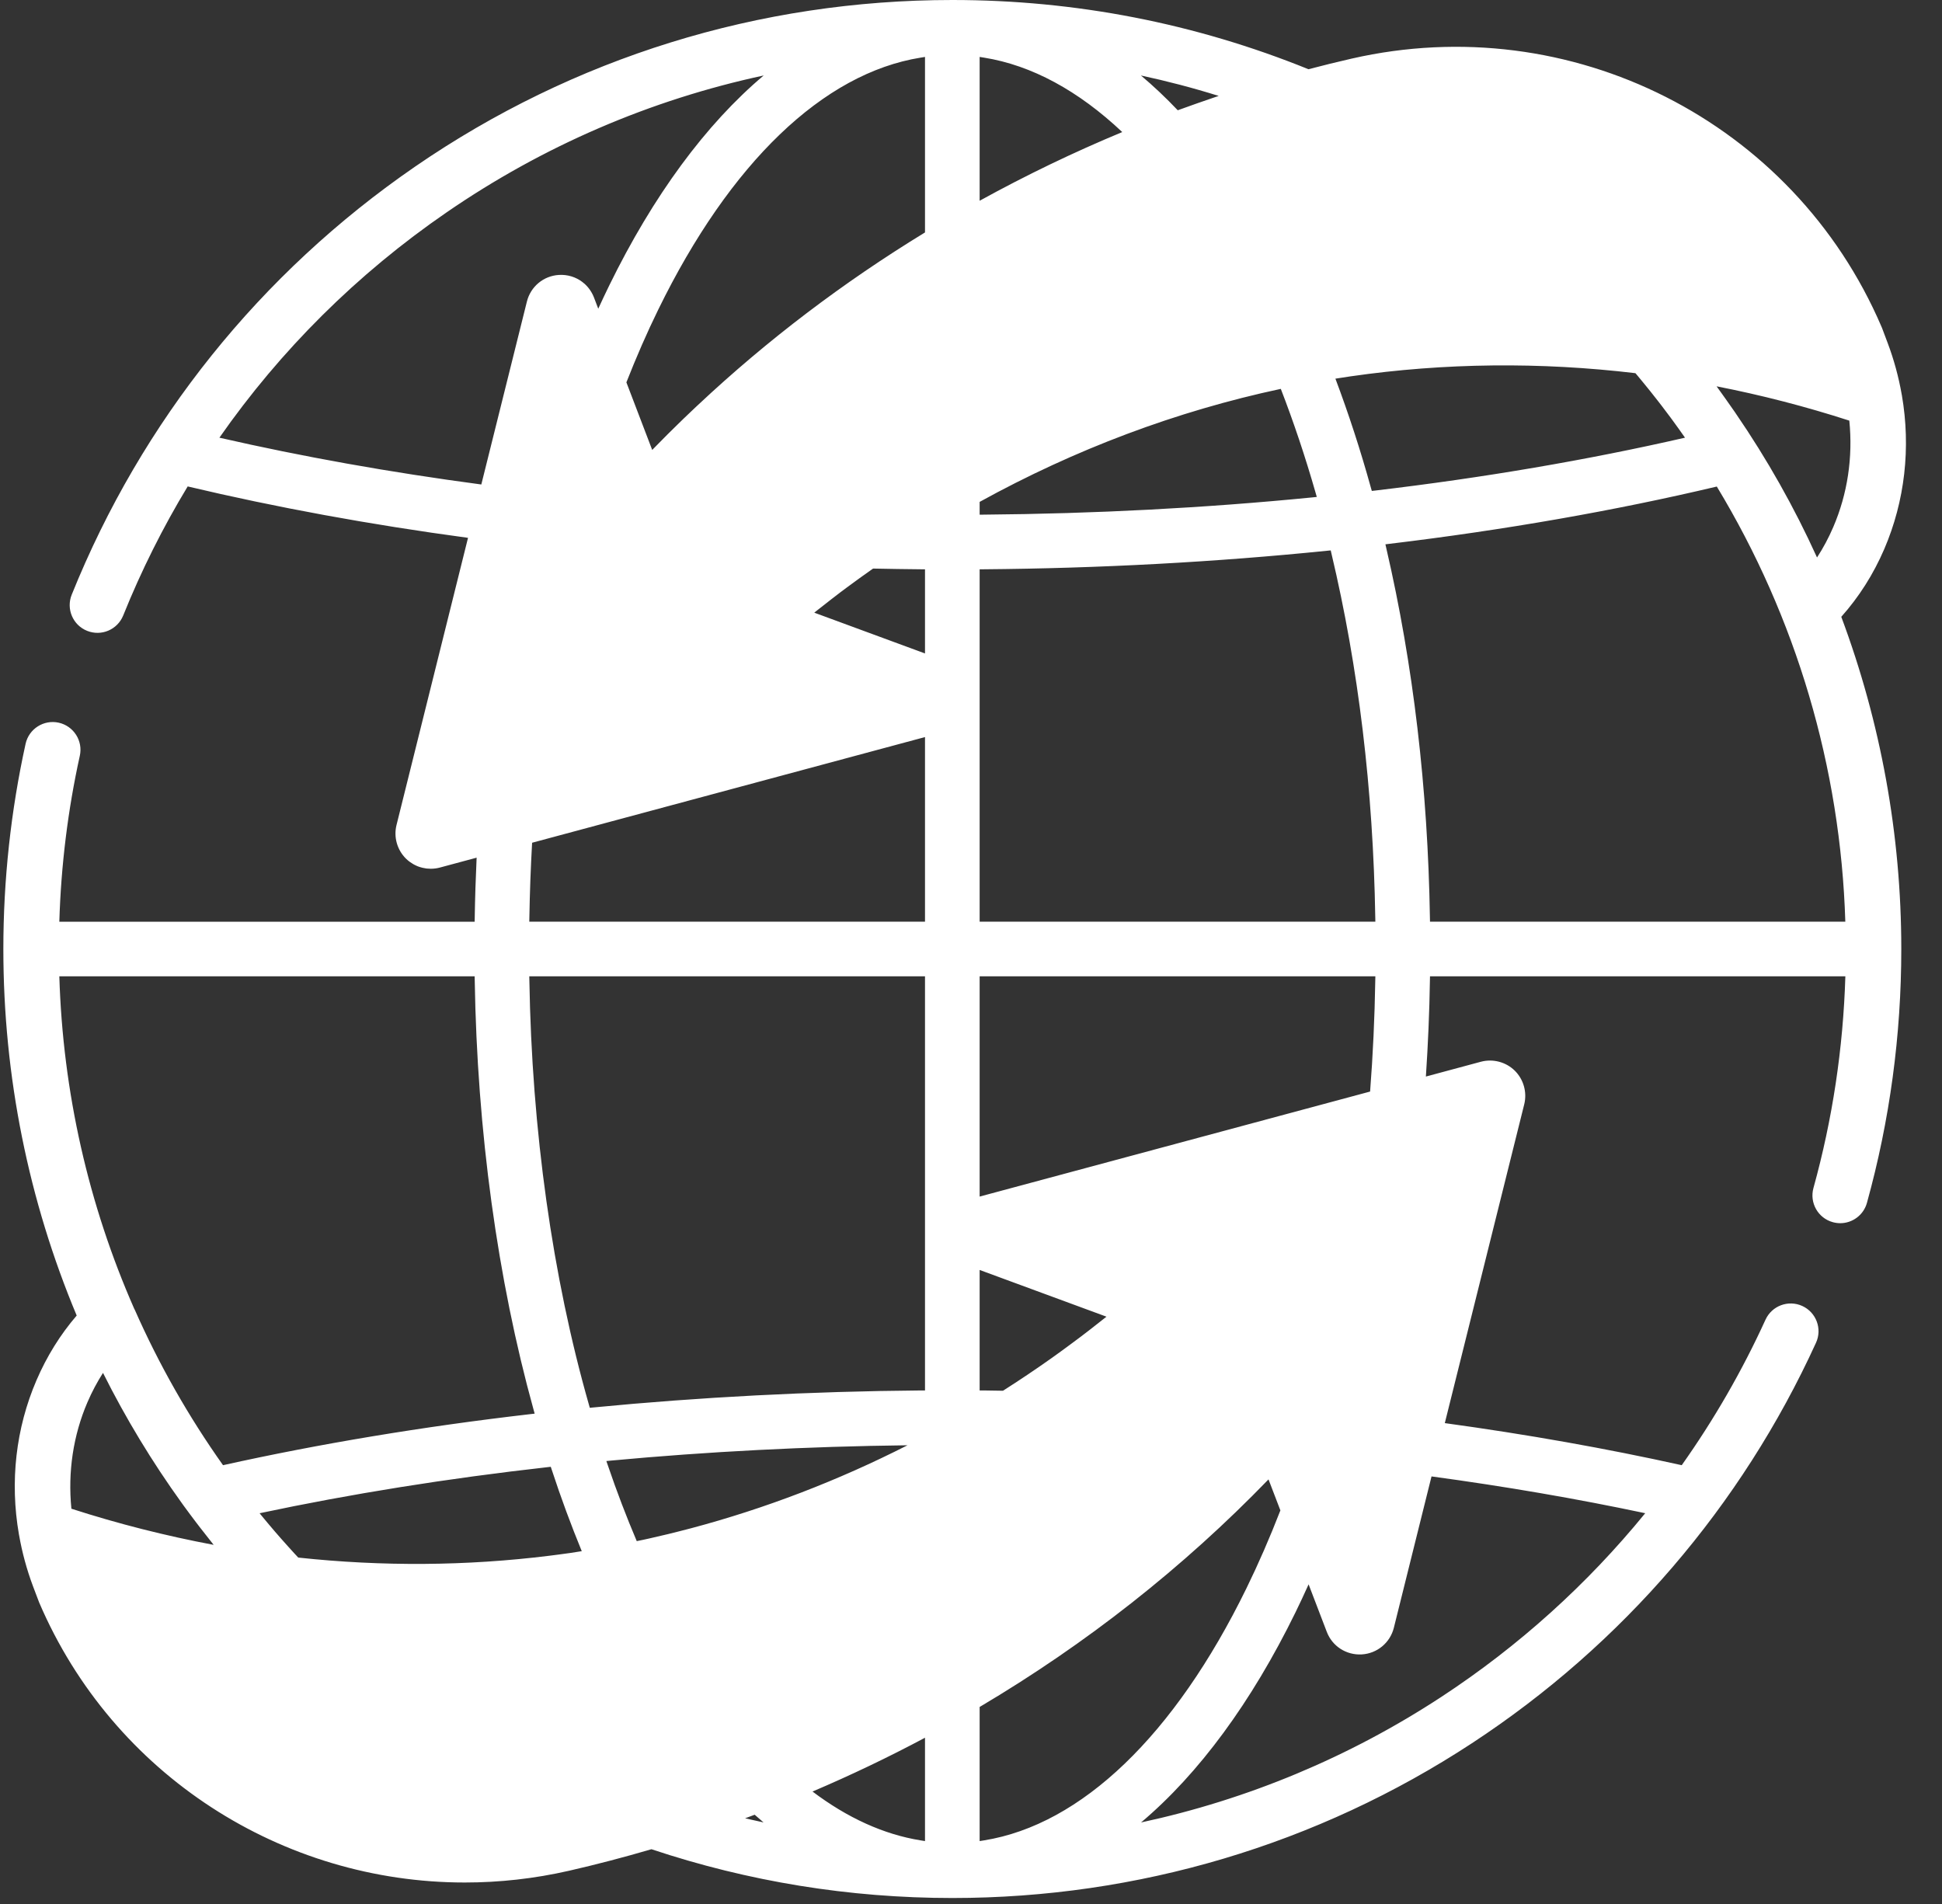
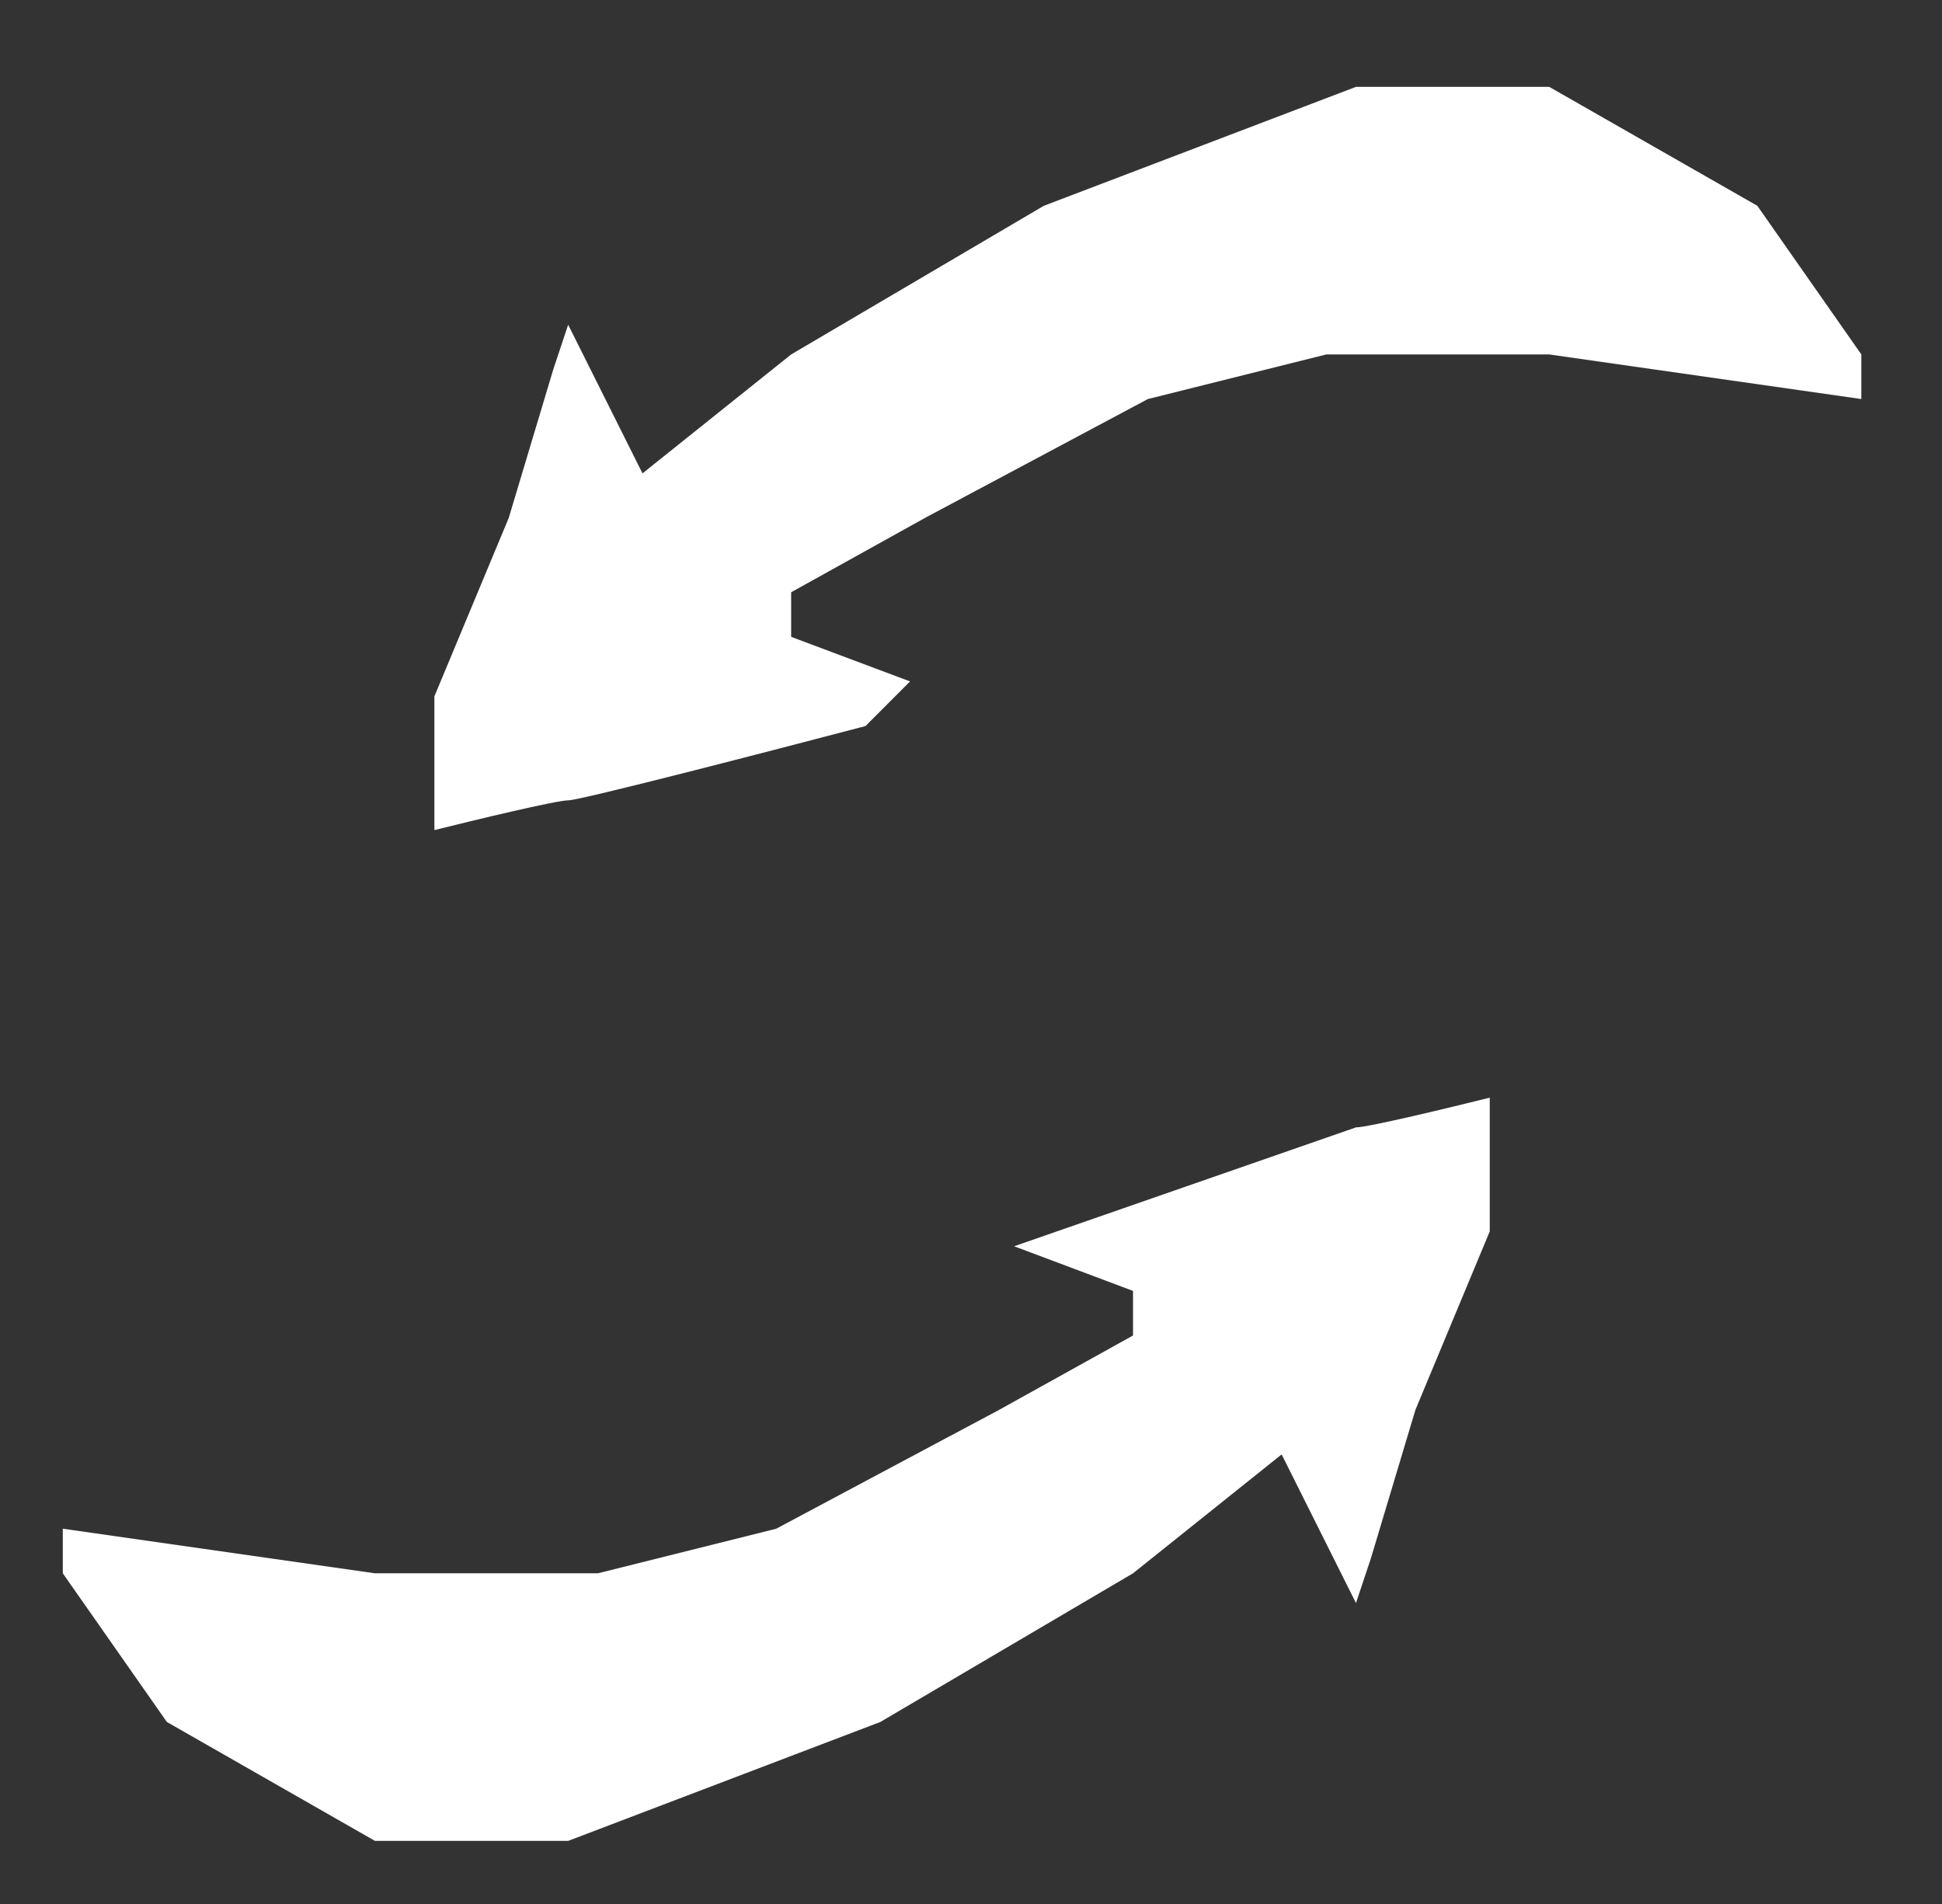
<svg xmlns="http://www.w3.org/2000/svg" width="51" height="50" viewBox="0 0 51 50" fill="none">
  <rect x="0" y="0" width="51" height="50" fill="#333333" stroke="none" />
  <path d="M16.873 12.431L14.921 8.527L14.531 9.698L13.36 13.602L11.408 18.286V21.799C12.449 21.539 14.609 21.018 14.921 21.018C15.234 21.018 20.256 19.717 22.729 19.067L23.9 17.895L20.777 16.724V15.553L24.29 13.602L30.145 10.479L34.83 9.308H40.685L48.882 10.479V9.308L46.15 5.404L40.685 2.281H35.61L27.413 5.404L20.777 9.308L16.873 12.431Z" fill="white" />
-   <path d="M33.658 38.194L35.61 42.097L36.001 40.926L37.172 37.022L39.123 32.338V28.825C38.083 29.085 35.923 29.606 35.61 29.606C35.298 29.606 30.276 30.907 27.803 31.557L26.632 32.728L29.755 33.9V35.071L26.242 37.022L20.386 40.145L15.702 41.316H9.847L1.649 40.145V41.316L4.382 45.22L9.847 48.343H14.921L23.119 45.22L29.755 41.316L33.658 38.194Z" fill="white" />
-   <path d="M49.484 14.418C50.025 13.158 50.185 11.759 49.945 10.372C49.944 10.367 49.942 10.362 49.941 10.357C49.941 10.355 49.941 10.354 49.941 10.353C49.86 9.894 49.737 9.443 49.575 9.012L49.424 8.61C49.42 8.6 49.416 8.59 49.411 8.58C47.1 3.186 41.248 0.225 35.497 1.539C35.117 1.626 34.739 1.719 34.363 1.818C31.389 0.613 28.244 0 25.01 0C19.94 0 15.061 1.513 10.9 4.376C6.837 7.172 3.719 11.059 1.883 15.618C1.733 15.991 1.913 16.416 2.287 16.566C2.661 16.717 3.085 16.536 3.236 16.162C3.711 14.982 4.278 13.85 4.929 12.774C7.241 13.322 9.709 13.776 12.291 14.124L10.413 21.666C10.334 21.983 10.43 22.321 10.663 22.55C10.689 22.576 10.717 22.599 10.745 22.621C10.754 22.628 10.763 22.634 10.772 22.64C10.793 22.656 10.816 22.67 10.838 22.683C10.848 22.689 10.857 22.695 10.866 22.7C10.897 22.717 10.928 22.732 10.96 22.745C10.961 22.746 10.962 22.746 10.963 22.747C10.996 22.76 11.03 22.771 11.064 22.78C11.074 22.783 11.085 22.785 11.095 22.788C11.121 22.794 11.147 22.799 11.173 22.803C11.183 22.805 11.194 22.806 11.204 22.808C11.24 22.812 11.275 22.814 11.311 22.814C11.311 22.814 11.311 22.814 11.311 22.814C11.312 22.814 11.312 22.814 11.312 22.814C11.392 22.814 11.472 22.804 11.551 22.783L12.517 22.523C12.493 23.048 12.475 23.577 12.467 24.109L12.465 24.205H1.558C1.602 22.734 1.782 21.271 2.096 19.847C2.183 19.454 1.934 19.065 1.541 18.978C1.148 18.892 0.759 19.14 0.672 19.533C0.285 21.292 0.088 23.105 0.088 24.922C0.088 28.272 0.752 31.533 2.014 34.547C1.584 35.047 1.229 35.617 0.958 36.247C0.416 37.507 0.256 38.907 0.497 40.294C0.497 40.299 0.499 40.304 0.5 40.309C0.5 40.31 0.5 40.311 0.501 40.313C0.581 40.771 0.704 41.222 0.866 41.654L1.018 42.055C1.022 42.066 1.026 42.076 1.03 42.086C2.974 46.621 7.421 49.437 12.207 49.436C13.112 49.436 14.03 49.336 14.945 49.127C15.672 48.961 16.393 48.771 17.108 48.562C19.651 49.411 22.308 49.843 25.01 49.843C29.881 49.843 34.6 48.438 38.656 45.778C42.609 43.187 45.733 39.55 47.691 35.262C47.859 34.896 47.697 34.463 47.331 34.296C46.965 34.129 46.532 34.29 46.365 34.656C45.75 36.003 45.012 37.281 44.165 38.477C42.192 38.039 40.108 37.669 37.943 37.372L40.029 28.999C40.107 28.683 40.012 28.344 39.779 28.115C39.546 27.887 39.205 27.798 38.891 27.882L37.446 28.271C37.502 27.431 37.539 26.584 37.552 25.735L37.554 25.639H48.462C48.405 27.526 48.124 29.393 47.624 31.198C47.517 31.586 47.744 31.988 48.132 32.095C48.197 32.113 48.263 32.122 48.327 32.122C48.647 32.122 48.94 31.91 49.029 31.587C49.628 29.426 49.931 27.184 49.931 24.921C49.931 21.919 49.389 18.966 48.355 16.198C48.819 15.678 49.198 15.082 49.484 14.418ZM48.144 13.842C48.023 14.124 47.88 14.391 47.718 14.64C47.119 13.319 46.406 12.056 45.586 10.86C45.579 10.849 45.571 10.838 45.564 10.827C45.48 10.704 45.394 10.582 45.307 10.461C45.271 10.411 45.235 10.36 45.199 10.31C45.159 10.255 45.12 10.199 45.08 10.145C46.252 10.374 47.418 10.675 48.566 11.046C48.663 12.011 48.519 12.97 48.144 13.842ZM32.005 2.519C31.959 2.534 31.915 2.55 31.869 2.565C31.743 2.608 31.616 2.651 31.49 2.696C31.471 2.702 31.452 2.709 31.432 2.716C31.264 2.775 31.096 2.835 30.929 2.896C30.929 2.896 30.93 2.896 30.93 2.896C30.614 2.563 30.291 2.259 29.962 1.982C30.65 2.13 31.331 2.308 32.005 2.519ZM25.84 1.513C27.095 1.714 28.323 2.384 29.472 3.468C28.19 4.001 26.939 4.604 25.727 5.272V1.495L25.84 1.513ZM24.18 1.513L24.292 1.495V6.104C22.149 7.412 20.148 8.93 18.336 10.63C18.306 10.657 18.277 10.685 18.248 10.712C18.146 10.809 18.044 10.905 17.944 11.002C17.889 11.055 17.835 11.108 17.78 11.162C17.698 11.242 17.616 11.322 17.535 11.403C17.424 11.514 17.315 11.625 17.205 11.737C17.18 11.764 17.153 11.79 17.128 11.816L16.45 10.041C16.712 9.375 16.99 8.736 17.287 8.13C19.173 4.273 21.621 1.923 24.18 1.513ZM5.762 11.494C7.366 9.196 9.378 7.193 11.727 5.578C14.264 3.832 17.085 2.62 20.056 1.982C18.538 3.26 17.153 5.139 15.998 7.5C15.901 7.699 15.805 7.902 15.711 8.107L15.599 7.813C15.544 7.671 15.458 7.548 15.351 7.452C15.338 7.44 15.324 7.43 15.31 7.419C15.305 7.415 15.3 7.41 15.295 7.406C15.123 7.275 14.906 7.206 14.678 7.22C14.273 7.244 13.935 7.526 13.837 7.92L12.64 12.723C10.242 12.404 7.938 11.992 5.762 11.494ZM12.047 21.139L14.842 9.919L16.069 13.13C16.184 13.431 16.441 13.648 16.758 13.708C17.075 13.769 17.395 13.664 17.613 13.426C17.756 13.272 17.9 13.119 18.045 12.967C18.119 12.89 18.194 12.814 18.269 12.737C18.339 12.666 18.408 12.594 18.479 12.522C18.585 12.416 18.692 12.311 18.799 12.206C18.837 12.168 18.876 12.13 18.915 12.092C19.046 11.965 19.178 11.839 19.312 11.714C19.325 11.701 19.338 11.689 19.351 11.677C22.942 8.319 27.341 5.679 32.083 4.033C32.114 4.022 32.145 4.012 32.177 4.001C32.341 3.945 32.506 3.889 32.671 3.835C32.739 3.813 32.807 3.792 32.875 3.77C33.007 3.727 33.139 3.685 33.272 3.644C33.391 3.607 33.51 3.573 33.629 3.537C33.714 3.512 33.8 3.486 33.885 3.461C34.526 3.276 35.171 3.109 35.822 2.961C40.88 1.805 46.027 4.404 48.065 9.14L48.155 9.379C46.621 8.933 45.063 8.607 43.498 8.401C43.469 8.393 43.441 8.387 43.411 8.383C35.573 7.369 27.843 9.438 21.417 14.223C21.343 14.278 21.268 14.334 21.195 14.39C21.106 14.457 21.017 14.523 20.93 14.591C20.763 14.72 20.598 14.851 20.433 14.983C20.383 15.024 20.333 15.065 20.282 15.106C20.097 15.257 19.912 15.409 19.73 15.565C19.481 15.777 19.362 16.108 19.419 16.431C19.477 16.753 19.704 17.024 20.011 17.137L22.93 18.213L12.047 21.139ZM25.727 31.423V25.639H36.119L36.117 25.738C36.101 26.721 36.056 27.699 35.981 28.665L25.727 31.423ZM25.727 33.35L29.058 34.577C29.038 34.593 29.018 34.608 28.998 34.624C28.866 34.73 28.732 34.834 28.599 34.937C28.525 34.994 28.451 35.05 28.378 35.106C28.297 35.167 28.216 35.227 28.135 35.287C27.97 35.41 27.804 35.531 27.637 35.65C27.625 35.658 27.614 35.666 27.603 35.674C27.188 35.968 26.767 36.25 26.34 36.522C26.168 36.519 25.996 36.516 25.823 36.514L25.727 36.514V33.35ZM25.727 24.204V14.95L25.823 14.95C28.885 14.925 31.926 14.761 34.862 14.462L34.947 14.454L34.966 14.537C35.675 17.523 36.063 20.742 36.117 24.105L36.119 24.204H25.727ZM25.727 13.516V13.18C28.228 11.801 30.895 10.797 33.636 10.212C33.971 11.078 34.277 11.988 34.549 12.938L34.581 13.05L34.465 13.062C31.663 13.339 28.756 13.491 25.825 13.515L25.727 13.516ZM36.108 12.883L36.026 12.892L36.003 12.812C35.727 11.815 35.414 10.857 35.07 9.944C35.196 9.924 35.322 9.904 35.448 9.886C35.457 9.885 35.467 9.883 35.476 9.882C37.936 9.528 40.45 9.503 42.949 9.8C42.974 9.83 42.999 9.86 43.025 9.89C43.08 9.956 43.134 10.022 43.188 10.088C43.237 10.148 43.286 10.208 43.334 10.268C43.399 10.35 43.464 10.432 43.528 10.514C43.562 10.558 43.597 10.603 43.632 10.648C43.714 10.755 43.795 10.862 43.875 10.97C43.889 10.99 43.904 11.01 43.919 11.03C44.032 11.184 44.142 11.338 44.251 11.494C41.697 12.079 38.963 12.546 36.108 12.883ZM15.569 36.962L15.489 36.97L15.467 36.892C14.507 33.533 13.966 29.676 13.902 25.738L13.9 25.639H24.292V36.514L24.196 36.514C21.285 36.538 18.383 36.689 15.569 36.962ZM23.832 37.954C22.007 38.882 20.101 39.614 18.149 40.133C18.042 40.161 17.934 40.189 17.826 40.216C17.734 40.239 17.642 40.263 17.55 40.285C17.387 40.324 17.224 40.362 17.061 40.399C17.006 40.411 16.951 40.423 16.897 40.435C16.838 40.447 16.78 40.459 16.722 40.471C16.452 39.835 16.198 39.171 15.964 38.484L15.924 38.368L16.047 38.356C18.581 38.12 21.198 37.985 23.832 37.954ZM15.278 40.735C15.176 40.751 15.073 40.768 14.97 40.783C14.87 40.797 14.769 40.81 14.668 40.824C14.588 40.834 14.508 40.845 14.428 40.855C12.252 41.125 10.038 41.14 7.833 40.903C7.803 40.871 7.772 40.839 7.742 40.806C7.684 40.742 7.626 40.678 7.568 40.614C7.506 40.546 7.444 40.477 7.384 40.408C7.329 40.346 7.275 40.283 7.221 40.221C7.159 40.148 7.096 40.075 7.034 40.001C6.986 39.944 6.939 39.887 6.892 39.83C6.867 39.8 6.842 39.769 6.817 39.739C9.209 39.231 11.749 38.824 14.386 38.528L14.464 38.519L14.489 38.594C14.731 39.333 14.996 40.048 15.278 40.735ZM13.9 24.204L13.902 24.105C13.913 23.442 13.937 22.783 13.974 22.131L24.292 19.356V24.204H13.9ZM24.292 14.95V17.16L21.384 16.089C21.407 16.07 21.431 16.052 21.454 16.033C21.582 15.931 21.711 15.83 21.841 15.73C21.92 15.669 21.999 15.608 22.079 15.547C22.132 15.507 22.186 15.468 22.239 15.428C22.466 15.259 22.696 15.094 22.928 14.931C23.35 14.94 23.773 14.946 24.196 14.95L24.292 14.95ZM1.558 25.639H12.465L12.467 25.735C12.53 29.694 13.064 33.594 14.011 37.014L14.041 37.123L13.929 37.136C11.097 37.464 8.386 37.915 5.857 38.477C4.952 37.201 4.176 35.837 3.54 34.397C3.535 34.388 3.53 34.379 3.525 34.369C2.324 31.639 1.65 28.683 1.558 25.639ZM2.297 36.823C2.414 36.551 2.551 36.294 2.705 36.053C3.3 37.243 3.993 38.388 4.778 39.477C4.795 39.5 4.811 39.522 4.827 39.545C4.935 39.692 5.043 39.839 5.154 39.984C5.185 40.025 5.217 40.066 5.249 40.108C5.346 40.234 5.445 40.36 5.545 40.485C5.568 40.513 5.589 40.541 5.611 40.569C4.356 40.334 3.106 40.017 1.875 39.62C1.779 38.654 1.922 37.695 2.297 36.823ZM19.568 47.75C19.652 47.719 19.735 47.687 19.819 47.656C19.896 47.725 19.974 47.792 20.052 47.858C19.89 47.823 19.729 47.788 19.568 47.75ZM21.338 47.047C22.346 46.617 23.332 46.146 24.292 45.634V48.348L24.18 48.33C23.208 48.174 22.253 47.738 21.338 47.047ZM25.84 48.33L25.727 48.348V44.826C28.52 43.173 31.074 41.165 33.313 38.85L33.625 39.664C33.347 40.381 33.048 41.067 32.732 41.713C30.846 45.57 28.398 47.92 25.84 48.33ZM43.206 39.738C41.69 41.598 39.89 43.225 37.856 44.559C35.436 46.145 32.765 47.257 29.966 47.859C31.482 46.581 32.866 44.703 34.021 42.343C34.139 42.103 34.253 41.856 34.366 41.606L34.843 42.852C34.987 43.232 35.356 43.469 35.763 43.446C36.168 43.421 36.506 43.14 36.605 42.746L37.594 38.772C39.534 39.035 41.413 39.358 43.206 39.738ZM38.394 29.526L35.599 40.747L34.373 37.536C34.258 37.234 34 37.018 33.684 36.957C33.367 36.896 33.047 37.002 32.828 37.239C32.685 37.395 32.54 37.549 32.394 37.701C32.366 37.73 32.338 37.759 32.31 37.788C32.186 37.917 32.061 38.045 31.935 38.172C31.917 38.189 31.9 38.206 31.883 38.223C28.19 41.915 23.587 44.788 18.564 46.561C18.451 46.601 18.336 46.64 18.222 46.679C18.151 46.703 18.081 46.727 18.01 46.751C17.856 46.803 17.701 46.853 17.545 46.903C17.515 46.913 17.485 46.922 17.454 46.932C17.28 46.987 17.106 47.041 16.93 47.093C16.168 47.322 15.398 47.527 14.62 47.705C9.562 48.86 4.415 46.262 2.377 41.526L2.286 41.287C3.947 41.77 5.635 42.112 7.329 42.313C7.354 42.319 7.379 42.326 7.405 42.329C8.579 42.467 9.75 42.535 10.915 42.534C12.371 42.534 13.817 42.426 15.244 42.216C15.281 42.211 15.318 42.206 15.355 42.2C15.479 42.181 15.602 42.162 15.726 42.142C15.796 42.13 15.865 42.118 15.935 42.106C16.112 42.076 16.289 42.044 16.465 42.011C16.523 42 16.58 41.989 16.637 41.978C16.663 41.973 16.689 41.968 16.714 41.962C16.828 41.94 16.941 41.916 17.055 41.893C17.116 41.88 17.178 41.866 17.24 41.853C21.581 40.907 25.711 38.987 29.392 36.166C29.446 36.125 29.5 36.084 29.554 36.043C29.627 35.986 29.7 35.928 29.773 35.87C29.873 35.791 29.972 35.712 30.071 35.632C30.127 35.587 30.184 35.541 30.241 35.494C30.399 35.365 30.556 35.234 30.712 35.101C30.961 34.889 31.08 34.557 31.023 34.235C30.965 33.912 30.739 33.641 30.431 33.528L27.512 32.453L38.394 29.526ZM48.461 24.204H37.554L37.552 24.109C37.498 20.708 37.113 17.442 36.407 14.4L36.383 14.294L36.49 14.281C39.52 13.917 42.409 13.411 45.086 12.777C47.166 16.215 48.337 20.149 48.461 24.204Z" fill="white" />
+   <path d="M33.658 38.194L35.61 42.097L36.001 40.926L37.172 37.022L39.123 32.338V28.825C38.083 29.085 35.923 29.606 35.61 29.606L26.632 32.728L29.755 33.9V35.071L26.242 37.022L20.386 40.145L15.702 41.316H9.847L1.649 40.145V41.316L4.382 45.22L9.847 48.343H14.921L23.119 45.22L29.755 41.316L33.658 38.194Z" fill="white" />
</svg>